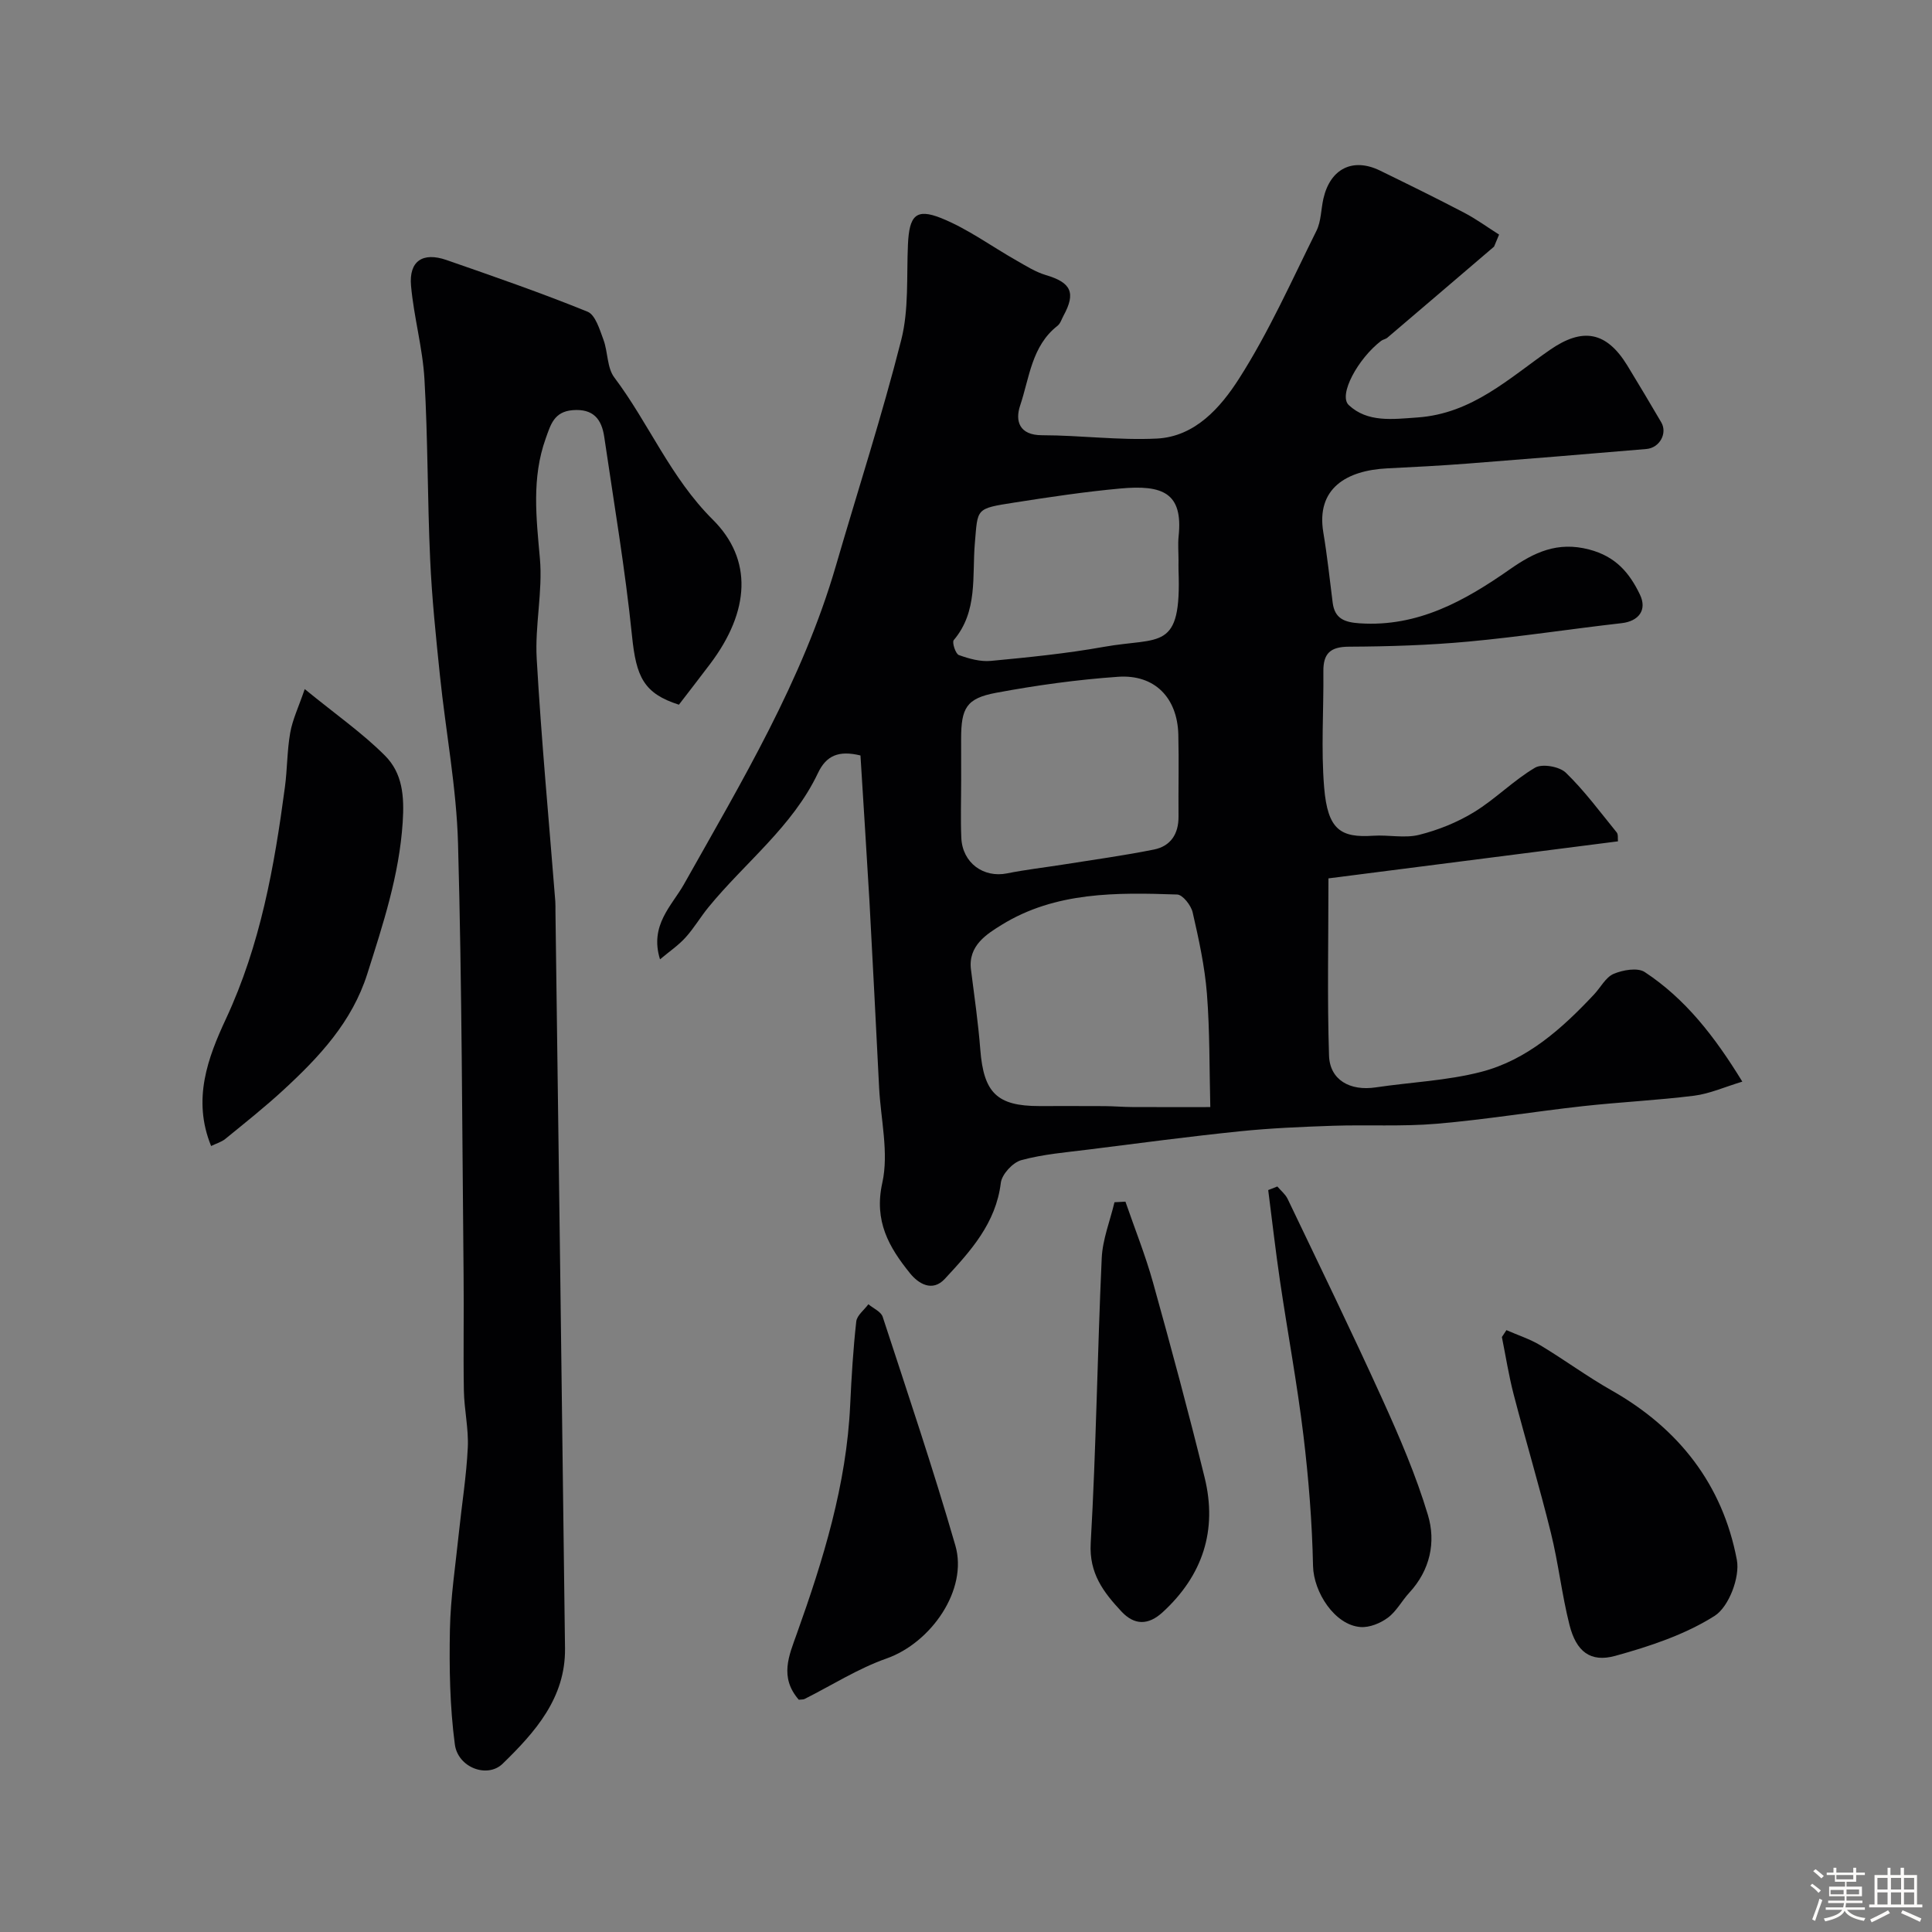
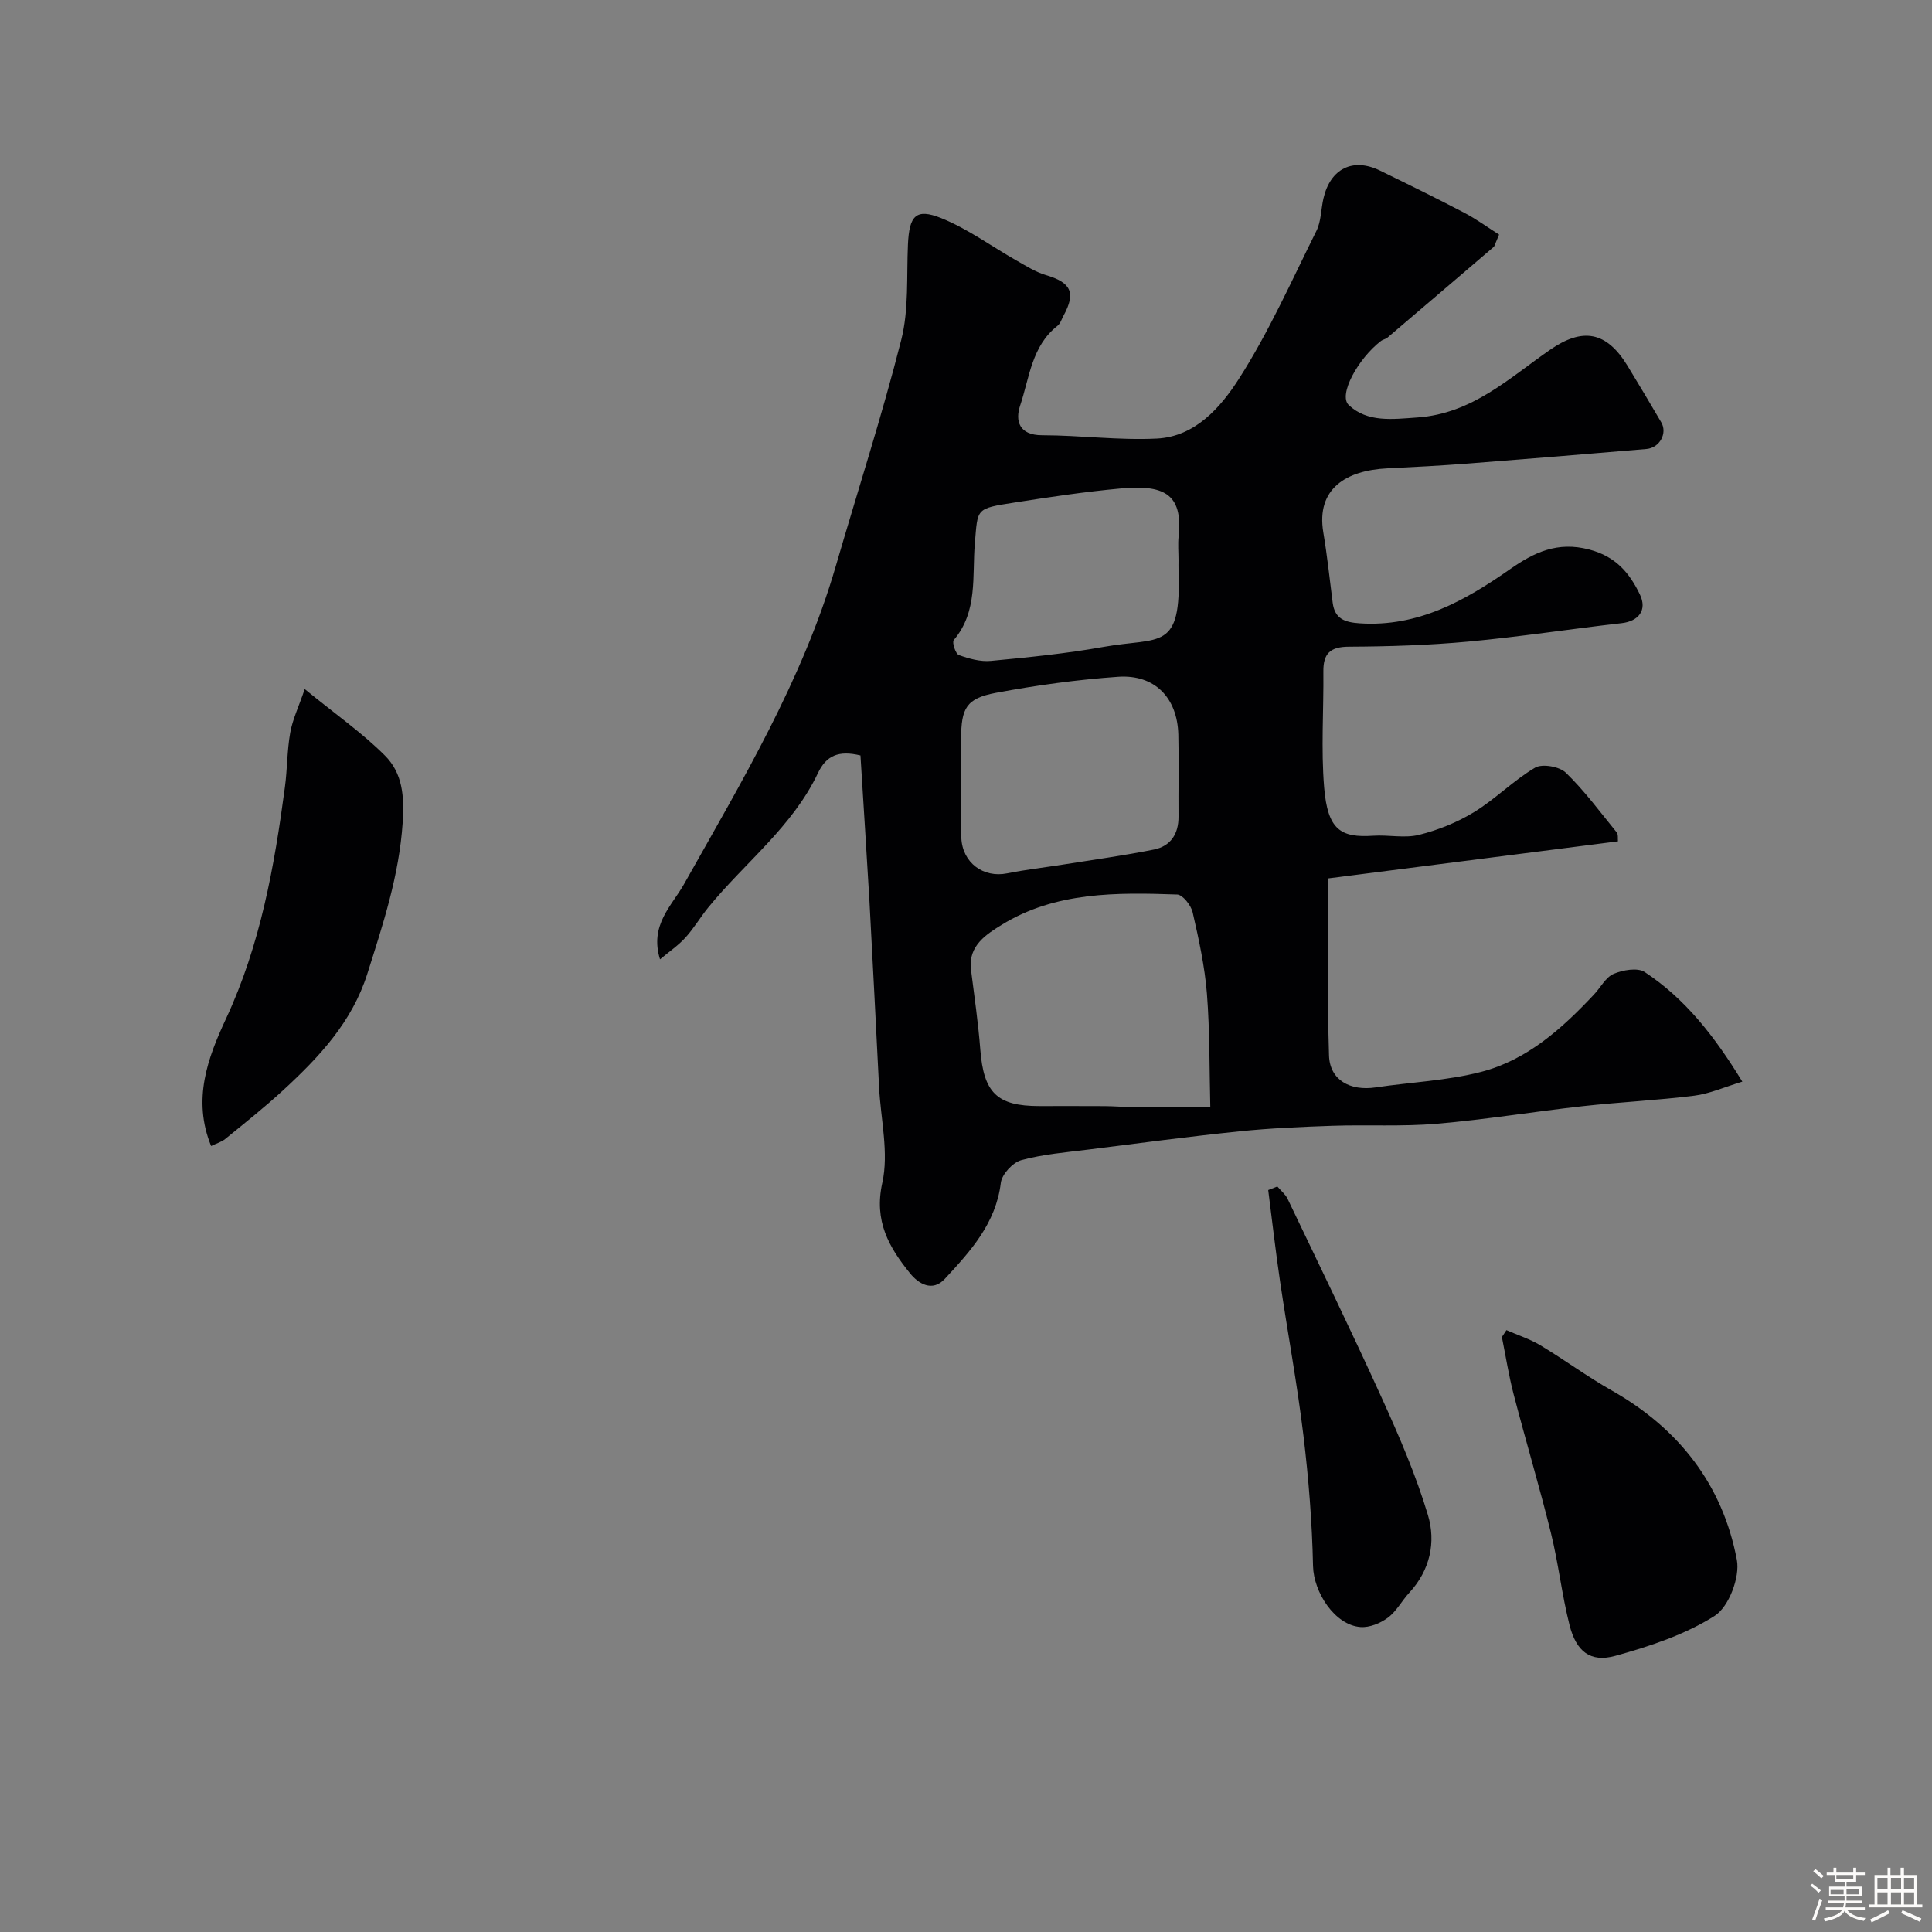
<svg xmlns="http://www.w3.org/2000/svg" enable-background="new 0 0 400 400" viewBox="0 0 400 400">
  <rect x="0" y="0" width="400" height="400" fill="#808080" stroke="none" />
  <path d="m374.8 390.4.4-.4c.7.5 1.3 1 1.8 1.4l-.5.5c-.5-.6-1.1-1.1-1.7-1.5zm1 7.3-.6-.3c.5-1.4 1.1-2.8 1.5-4.3.2.1.4.2.6.3-.5 1.3-1 2.8-1.5 4.3zm-.4-10.3.5-.4c.4.3 1 .8 1.7 1.4l-.5.5c-.5-.5-1.1-1-1.7-1.5zm2.5.3h1.7v-1h.6v1h3.5v-1h.6v1h1.8v.5h-1.8v1.4h-2v1h3.2v2h-3.2v.9h3.3v.5h-3.4c0 .3-.1.6-.1.9h4v.5h-3.7c.7.9 1.9 1.5 3.8 1.7-.1.2-.2.4-.3.6-2.1-.4-3.5-1.1-4-2.1-.4 1-1.8 1.7-4 2.2-.1-.2-.2-.4-.3-.6 2.1-.4 3.4-1 3.8-1.8h-3.4v-.5h3.6c.1-.3.1-.6.2-.9h-3.3v-.5h3.4c0-.3 0-.6 0-.9h-3.2v-2h3.3v-1h-2.1v-1.4h-1.7v-.5zm1.1 3.5v1h2.7c0-.3 0-.4 0-.4 0-.1 0-.2 0-.2 0-.1 0-.2 0-.3h-2.7zm1.2-3v.9h3.5v-.9zm4.7 3h-2.6v.6.4h2.6z" fill="#fcfbfa" />
  <path d="m393.6 386.7h.6v1.5h2.7v6.1h1.1v.6h-11v-.6h1.1v-6.1h2.7v-1.5h.6v1.5h2.1v-1.5zm-2.7 8.8.4.6c-1.2.6-2.5 1.3-3.8 1.9-.1-.2-.2-.4-.3-.6 1.2-.6 2.5-1.2 3.7-1.9zm-2.2-6.7v2.4h2.1v-2.4zm0 3v2.5h2.1v-2.5zm2.8-3v2.4h2.1v-2.4zm0 3v2.5h2.1v-2.5zm6 6.1c-1.4-.7-2.7-1.3-3.9-1.8l.3-.6c1.5.6 2.7 1.2 3.9 1.7zm-1.2-9.1h-2.1v2.4h2.1zm-2.1 3v2.5h2.1v-2.5z" fill="#fcfbfa" />
  <g fill="#010103">
    <path d="m178.15 156.41c-4.51-1.09-7.07 0-8.8 3.64-5.27 11.12-15.13 18.54-22.7 27.82-1.65 2.02-2.98 4.32-4.73 6.24-1.44 1.6-3.28 2.84-5.27 4.51-2.21-7.08 2.45-11.09 4.96-15.55 11.96-21.27 24.55-42.2 31.44-65.89 4.54-15.61 9.56-31.09 13.55-46.83 1.59-6.29 1.08-13.13 1.38-19.72.27-5.97 1.63-7.58 6.89-5.47 5.5 2.21 10.43 5.86 15.64 8.81 1.94 1.1 3.89 2.34 5.99 2.97 5.27 1.55 6.29 3.65 3.69 8.42-.39.71-.64 1.61-1.23 2.08-5.39 4.2-5.82 10.8-7.76 16.55-1.04 3.11-.23 6.12 4.54 6.12 7.93.01 15.88 1.08 23.77.69 7.95-.39 13.22-6.48 16.99-12.36 6.2-9.69 10.92-20.32 16.06-30.66.98-1.97.93-4.45 1.44-6.67 1.42-6.2 6.09-8.53 11.7-5.8 5.86 2.86 11.71 5.73 17.48 8.75 2.5 1.31 4.8 3 7.19 4.51-.35.83-.69 1.66-1.04 2.49-7.36 6.29-14.71 12.58-22.08 18.85-.36.31-.92.37-1.3.66-4.77 3.64-8.93 11.22-6.7 13.3 3.88 3.63 9.01 2.93 14.24 2.56 11.33-.8 18.95-8.14 27.42-14 6.72-4.65 11.65-3.87 16.02 3.26 2.38 3.89 4.7 7.81 7.01 11.74 1.33 2.26-.32 5.3-3.07 5.53-12.29 1.04-24.58 2.06-36.88 3.01-5.59.43-11.2.73-16.8 1-8.38.42-14.74 4.13-13.21 13.27.81 4.83 1.32 9.7 1.94 14.56.43 3.33 2.51 4.04 5.57 4.25 12.08.81 21.8-4.67 31.17-11.22 4.94-3.45 9.77-5.79 16.36-4.06 5.51 1.44 8.34 4.83 10.5 9.31 1.56 3.23-.26 5.54-3.78 5.94-10.57 1.2-21.09 2.83-31.68 3.81-8.22.76-16.51 1.02-24.77 1.06-3.9.01-5.34 1.43-5.3 5.14.08 8-.5 16.04.16 23.99.73 8.81 3.42 10.46 10.18 10.01 3.15-.21 6.48.56 9.46-.18 3.96-.99 7.92-2.58 11.4-4.71 4.43-2.71 8.16-6.57 12.63-9.2 1.48-.87 5.05-.24 6.37 1.04 3.87 3.75 7.11 8.16 10.53 12.36.35.43.19 1.26.26 1.85-20.34 2.6-40.53 5.19-59.94 7.67 0 13.19-.26 24.94.12 36.67.16 5.08 4.35 7.4 9.68 6.6 7.26-1.08 14.71-1.38 21.78-3.2 9.54-2.46 16.78-8.97 23.41-16.04 1.36-1.44 2.4-3.55 4.05-4.26 1.91-.81 4.96-1.35 6.44-.38 8.37 5.51 14.43 13.25 20.21 22.69-3.67 1.11-6.75 2.5-9.95 2.91-7.66.96-15.4 1.32-23.08 2.17-10.09 1.12-20.13 2.78-30.23 3.64-7.15.61-14.37.18-21.56.42-6.43.22-12.87.49-19.27 1.15-10.42 1.07-20.8 2.45-31.19 3.76-4.7.59-9.47.97-14.01 2.21-1.76.48-4.01 2.92-4.23 4.69-1.02 8.4-6.29 14.16-11.59 19.88-2.59 2.8-5.48 1-7.22-1.16-4.34-5.38-7.49-10.77-5.73-18.71 1.38-6.22-.32-13.13-.66-19.73-.66-12.87-1.29-25.74-2-38.61-.58-10-1.24-20.01-1.86-30.15zm72.43 72.8c-.2-7.82-.09-15.68-.7-23.48-.45-5.65-1.68-11.27-2.95-16.82-.33-1.46-2.06-3.67-3.21-3.71-12.52-.43-25.19-.6-36.32 6.27-3.02 1.87-7.01 4.28-6.37 9.27.7 5.52 1.5 11.03 1.93 16.57.7 8.94 3.45 11.69 12.22 11.69 4.5 0 9-.02 13.5.01 1.9.01 3.81.18 5.71.19 5.08.03 10.16.01 16.19.01zm-51.58-67.73c0 4-.14 8 .03 11.99.23 5.18 4.58 8.34 9.49 7.35 3.83-.77 7.72-1.21 11.58-1.82 6.27-1 12.58-1.86 18.8-3.11 3.45-.69 5.13-3.21 5.1-6.84-.05-5.66.1-11.32-.04-16.98-.2-7.61-4.89-12.47-12.46-11.95-8.47.59-16.94 1.76-25.29 3.32-6.15 1.15-7.22 3.16-7.22 9.55.01 2.83.01 5.66.01 8.49zm45-45.46c0-1.67-.15-3.35.02-4.99.95-9.01-3.31-10.69-12.06-9.89-7.32.67-14.61 1.76-21.88 2.9-8.18 1.28-7.62 1.16-8.25 8.46-.58 6.75.67 14.1-4.37 20.03-.39.46.38 2.85 1.06 3.09 2.1.76 4.47 1.42 6.65 1.21 7.8-.74 15.63-1.52 23.34-2.9 11.7-2.09 16.12 1.07 15.49-15.9-.02-.67 0-1.34 0-2.01z" />
-     <path d="m140.56 145.9c-7.29-2.33-8.85-5.76-9.71-14.26-1.41-13.79-3.74-27.48-5.75-41.2-.54-3.66-2.26-5.86-6.53-5.52-3.88.31-4.57 3.03-5.59 5.87-2.93 8.18-1.95 16.41-1.2 24.83.61 6.85-1.06 13.88-.66 20.78.96 16.76 2.53 33.48 3.85 50.22.05.66.02 1.33.03 2 .67 50.88 1.36 101.76 1.98 152.64.13 10.27-6.19 17.36-12.9 23.89-3.18 3.1-9.28.81-9.91-4-1.04-7.82-1.17-15.82-1.02-23.73.13-6.71 1.17-13.41 1.86-20.11.61-5.87 1.56-11.72 1.84-17.6.19-3.91-.74-7.86-.81-11.79-.14-8 .03-16-.06-24-.3-29.77-.33-59.54-1.15-89.29-.32-11.59-2.54-23.13-3.74-34.71-.83-8.02-1.67-16.05-2.03-24.1-.57-12.42-.46-24.88-1.18-37.29-.37-6.49-2.2-12.88-2.78-19.36-.46-5.12 2.41-7.05 7.36-5.33 9.79 3.4 19.59 6.8 29.18 10.69 1.63.66 2.51 3.69 3.29 5.78.95 2.55.73 5.81 2.25 7.83 7.17 9.53 11.63 20.73 20.39 29.44 8.32 8.27 7.69 18.95-.52 29.85-2.06 2.74-4.17 5.44-6.49 8.47z" />
    <path d="m63.09 142.67c6.5 5.31 11.99 9.13 16.63 13.79 3.6 3.62 4.02 8.32 3.65 13.85-.73 10.97-4.07 21.04-7.32 31.3-3.17 10-9.96 17.22-17.35 24.04-3.85 3.55-7.97 6.82-12.04 10.14-.81.66-1.9.96-2.95 1.48-3.95-9.66-.65-18.34 3.06-26.31 7.15-15.33 10.03-31.54 12.22-48.01.5-3.74.44-7.56 1.1-11.26.48-2.71 1.72-5.29 3-9.02z" />
    <path d="m311.89 275.39c2.36 1.04 4.87 1.84 7.06 3.16 4.99 3 9.69 6.48 14.75 9.34 13.89 7.88 22.96 19.49 25.9 35.08.67 3.58-1.67 9.71-4.59 11.57-6.16 3.91-13.47 6.32-20.59 8.29-5.15 1.42-8.08-.9-9.47-6.39-1.59-6.27-2.29-12.77-3.85-19.06-2.37-9.61-5.22-19.09-7.71-28.67-1.02-3.91-1.64-7.92-2.44-11.89.31-.47.62-.95.94-1.43z" />
-     <path d="m165.38 351.91c-4.06-4.67-2.01-9.17-.43-13.6 5.5-15.38 10.31-30.92 11.07-47.41.27-5.78.62-11.56 1.26-17.3.14-1.27 1.64-2.38 2.51-3.57 1.02.86 2.61 1.53 2.96 2.6 5.15 15.74 10.45 31.45 15.05 47.36 2.64 9.14-5.01 20.13-14.27 23.39-5.91 2.08-11.32 5.55-16.96 8.38-.27.13-.63.08-1.19.15z" />
    <path d="m264.46 245.65c.72.85 1.66 1.6 2.13 2.57 6.6 13.8 13.3 27.56 19.62 41.49 3.55 7.82 6.97 15.77 9.43 23.97 1.68 5.59.46 11.4-3.85 16.06-1.55 1.68-2.67 3.87-4.45 5.19-1.55 1.15-3.8 2.07-5.66 1.93-5.34-.4-9.71-7.21-9.83-12.64-.19-9.03-.91-18.07-1.99-27.04-1.29-10.67-3.27-21.26-4.84-31.91-.93-6.28-1.64-12.59-2.45-18.88.62-.24 1.25-.49 1.89-.74z" />
-     <path d="m233.01 248.79c1.92 5.58 4.13 11.07 5.71 16.74 3.74 13.42 7.37 26.88 10.69 40.4 2.67 10.89-.39 20.25-8.7 27.87-2.98 2.73-5.86 2.71-8.54-.17-3.68-3.96-6.71-7.85-6.35-14.15 1.13-19.65 1.38-39.35 2.28-59.01.18-3.89 1.73-7.71 2.64-11.56.77-.04 1.52-.08 2.27-.12z" />
  </g>
</svg>